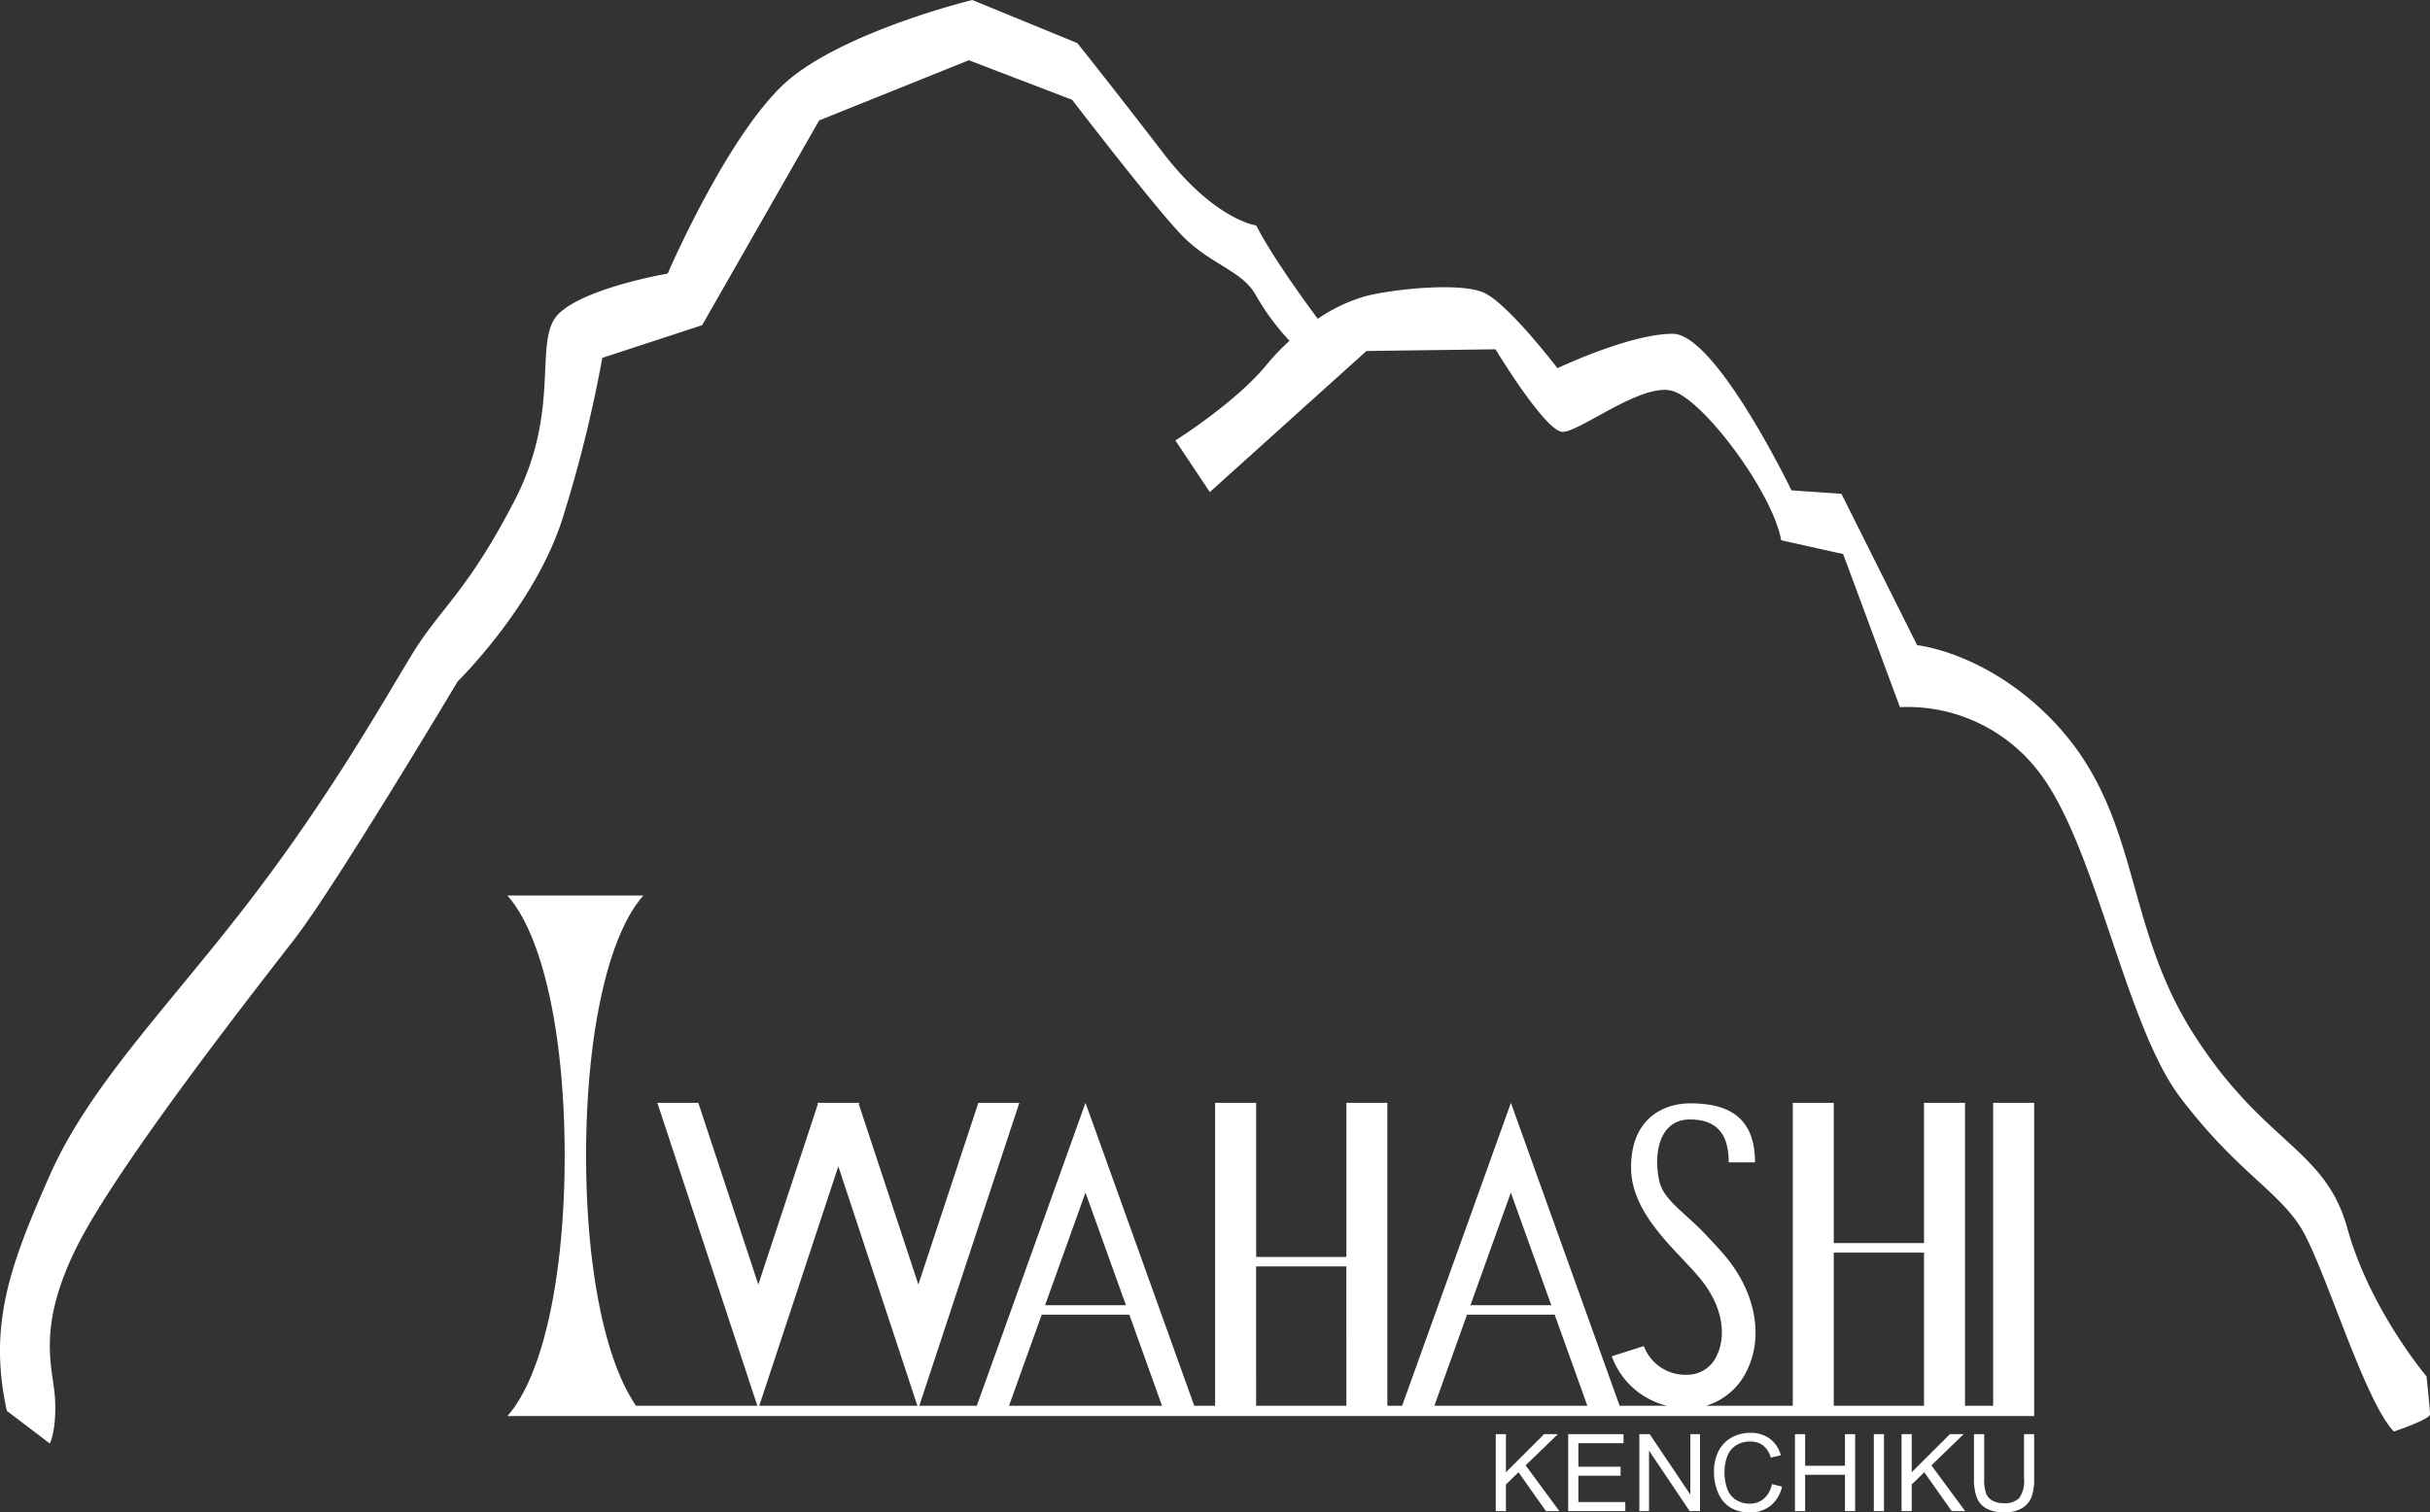
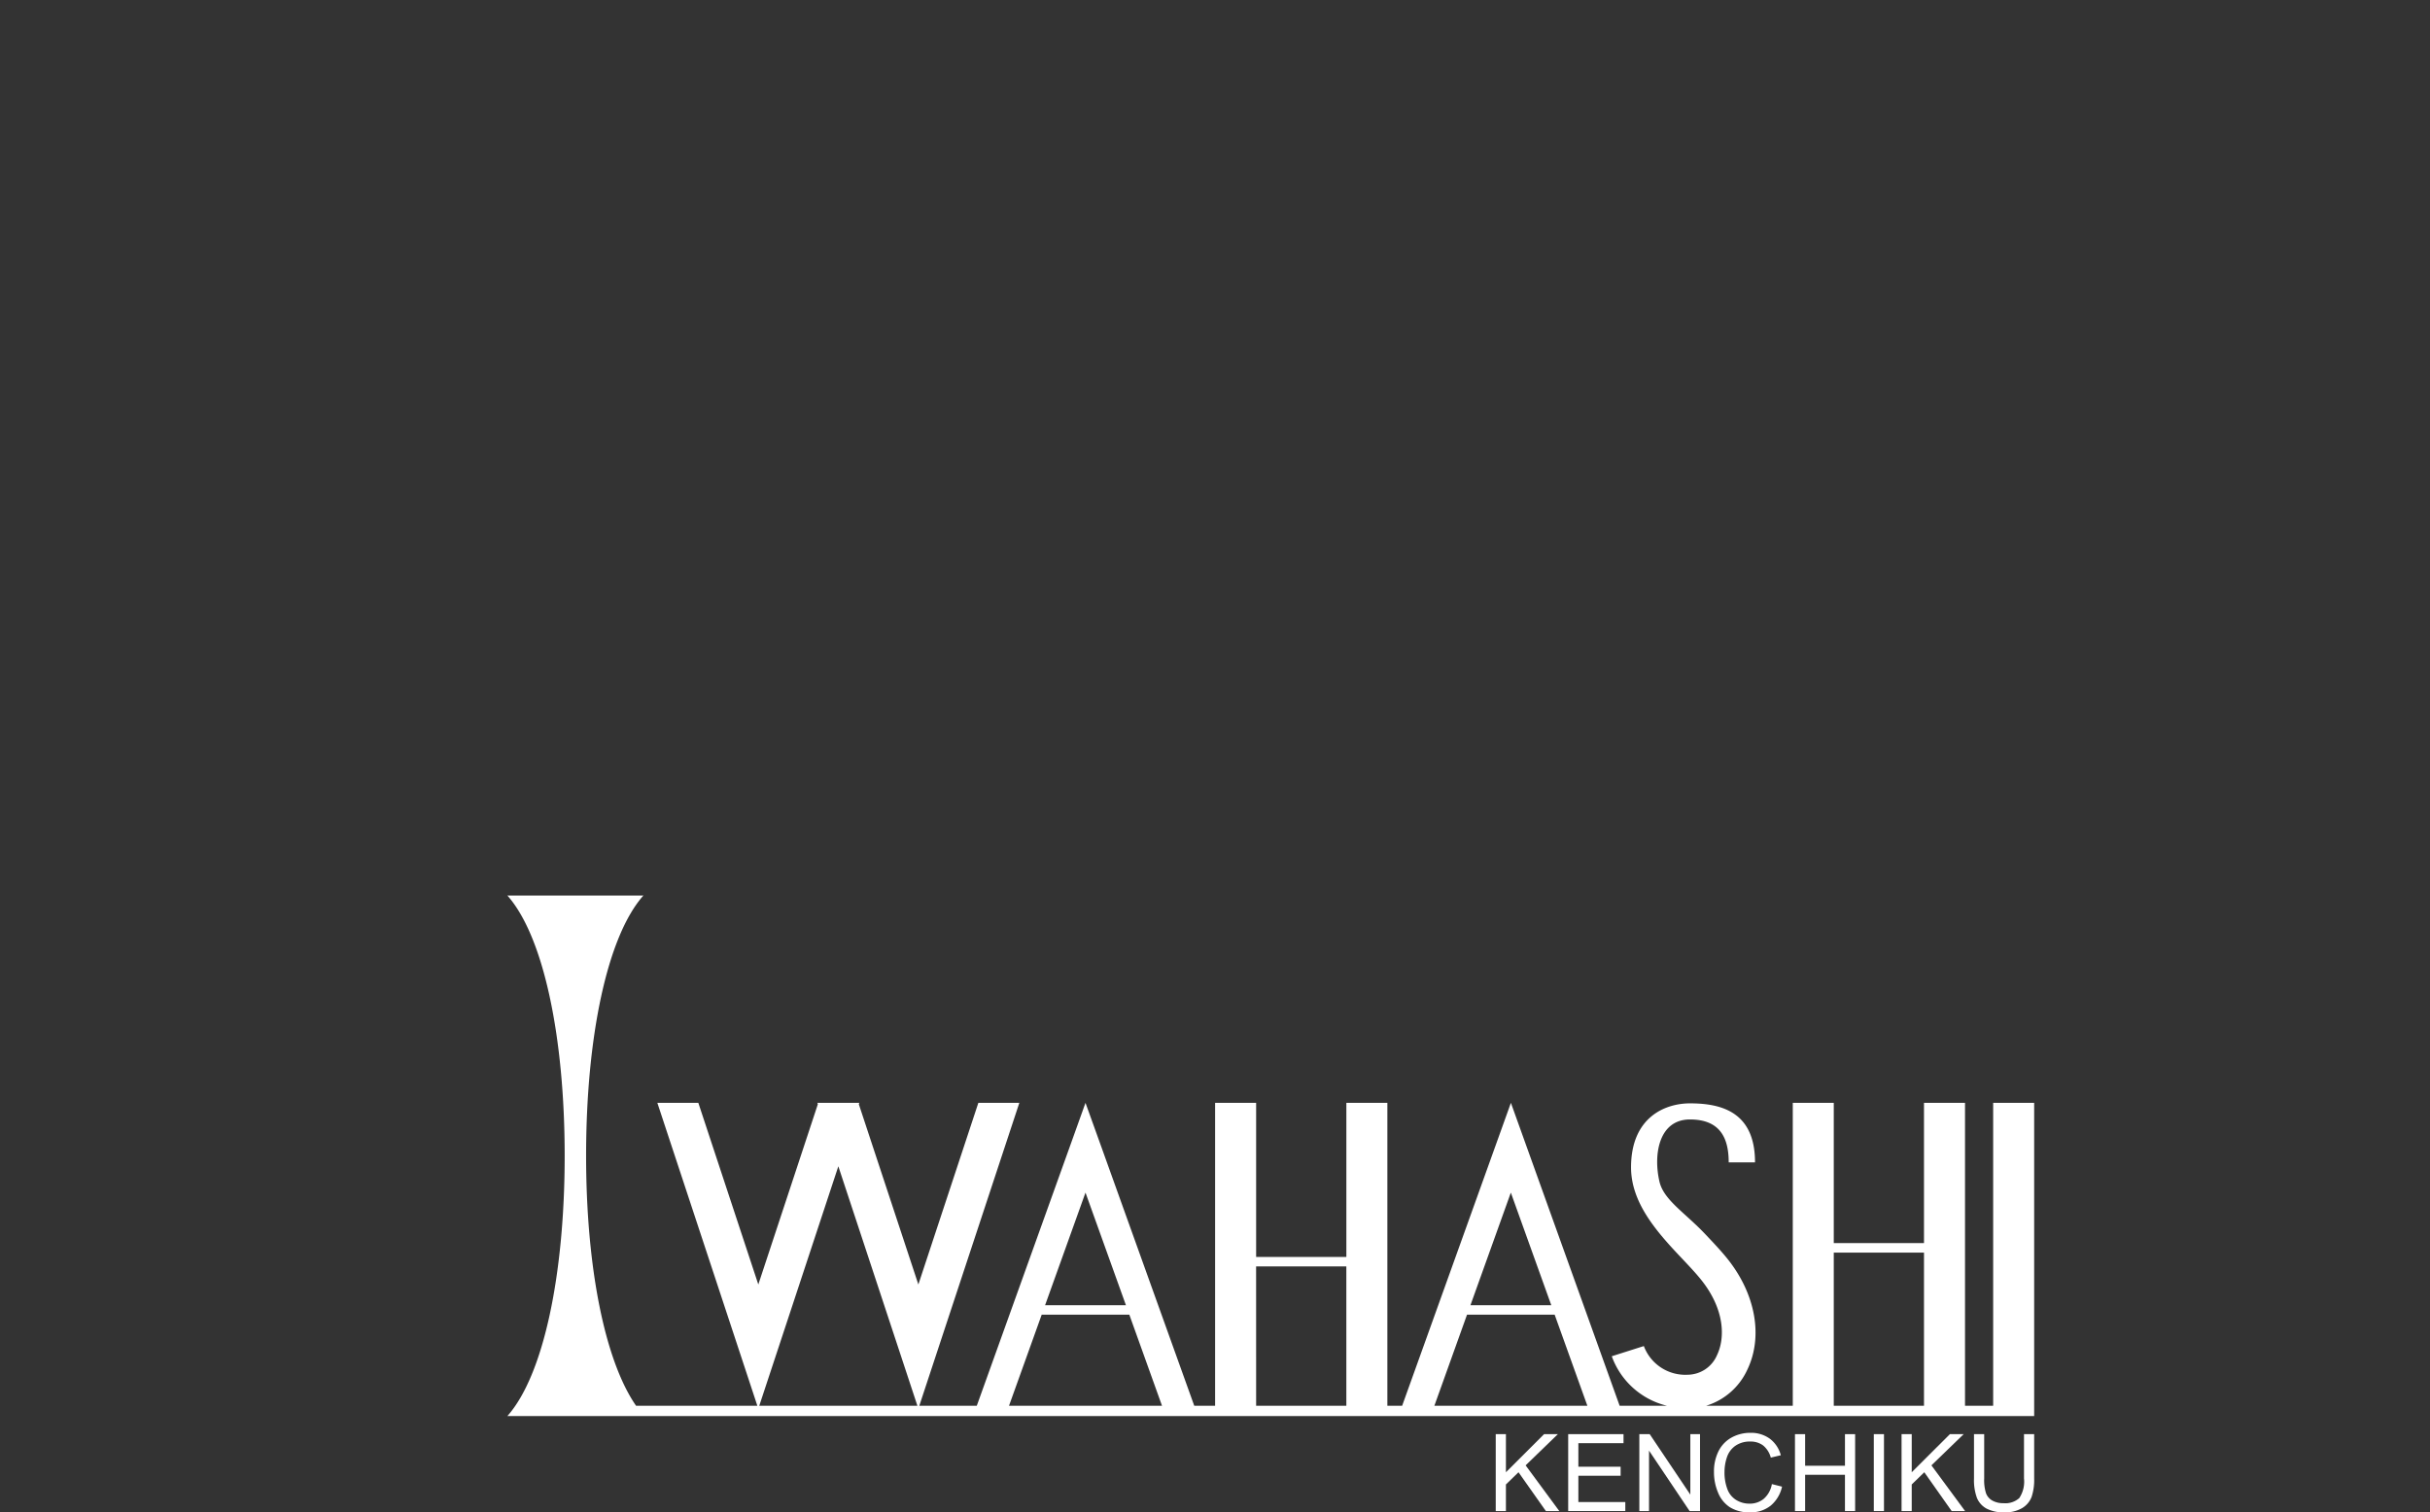
<svg xmlns="http://www.w3.org/2000/svg" width="398.19" height="247.894" viewBox="0 0 398.19 247.894">
  <rect x="0" y="0" width="398.19" height="247.894" fill="#333333" stroke="none" />
  <defs>
    <clipPath id="clip-path">
      <rect id="長方形_19132" data-name="長方形 19132" width="398.19" height="247.894" fill="#fff" />
    </clipPath>
  </defs>
  <g id="グループ_62950" data-name="グループ 62950" transform="translate(0 0)">
    <g id="グループ_62913" data-name="グループ 62913" transform="translate(0 0)" clip-path="url(#clip-path)">
      <path id="パス_139604" data-name="パス 139604" d="M260.435,113.6h-4.613V63.955H249.1V86.944H234.316V63.955H227.6V113.6H213.409a10.946,10.946,0,0,0,6.744-5.911c2.61-5.431,1.361-12.4-3.262-18.175-1.053-1.313-2.312-2.64-3.639-4.045-3.35-3.541-6.8-5.588-7.5-8.61-1.029-4.422-.108-10.182,5-10.182,5.157,0,6.347,3.321,6.347,7.033h4.315c0-8.2-5.412-9.673-10.662-9.673-4.1,0-9.653,2.3-9.653,10.491,0,5.74,4.094,10.446,8.154,14.732,1.249,1.322,2.429,2.566,3.335,3.7,3.928,4.912,3.918,9.594,2.6,12.337a5.287,5.287,0,0,1-4.829,3.223,7.251,7.251,0,0,1-7.165-4.7l-5.255,1.67a12.816,12.816,0,0,0,9.036,8.11h-7.748l-15.177-42.29-2.64-7.356-2.64,7.356L163.591,113.6h-2.424V63.955h-6.719V89.212H139.662V63.955h-6.724V113.6h-3.418l-15.173-42.29L111.7,63.955l-2.635,7.356L93.889,113.6H84.471l3.2-9.7,13.189-39.949H94.144L84.314,93.727,74.558,64.175l.078-.22H67.77l.073.22L58.088,93.727,48.259,63.955H41.544L54.728,103.9l3.2,9.7H38.052c-5.186-7.5-8.184-22.96-8.184-40.968,0-19.38,3.433-35.943,9.379-42.648v-.015H16.978v.015c5.946,6.7,9.379,23.268,9.379,42.648s-3.433,35.938-9.379,42.648v.015H267.154V63.955h-6.719ZM234.316,88.5H249.1v25.1H234.316ZM181.4,78.667l6.626,18.454H174.782Zm-7.18,20.006h14.36l5.358,14.928H168.871Zm-34.562-7.914h14.786V113.6H139.662ZM111.7,78.667l6.626,18.454H105.08Zm-7.175,20.006h14.36l5.353,14.928H99.169ZM61.448,103.9,71.2,74.353,80.955,103.9l3.2,9.7H58.245Z" transform="translate(66.173 116.815)" fill="#fff" />
-       <path id="パス_139605" data-name="パス 139605" d="M397.626,225.61s-9.305-11-12.969-24.253-13.821-13.816-25.384-32.152-8.36-36.173-23.126-51.326c-10.716-10.995-21.995-12.126-21.995-12.126l-12.41-24.816-8.179-.563S281.158,54.71,274.105,54.71s-18.895,5.642-18.895,5.642-8.179-10.716-12.126-12.41-14.663-.563-19.174.563a27.293,27.293,0,0,0-7.978,3.747c-2.395-3.227-7.709-10.579-10.074-15.3,0,0-6.768-.847-15.226-11.847s-14.1-18.047-14.1-18.047L159.326,0s-19.742,4.795-29.611,12.69-20.305,32.152-20.305,32.152-13.253,2.253-17.763,6.484.563,15.511-7.337,30.737S72.189,99.552,67.395,107.447,53.858,130.853,40.6,148.058,14.658,177.952,8.168,192.616s-10.153,24.532-7.048,38.637l7.048,5.358s1.131-2.258.847-7.332-3.1-11.284,3.384-24.537,29.047-42.021,35.816-50.763,26.79-42.3,26.79-42.3S87.7,99.268,92.21,84.889a217,217,0,0,0,6.484-26.231L115.053,53.3l19.174-33.558,24.537-9.869,16.921,6.484s12.974,16.921,17.768,21.995,10.153,5.926,12.405,10.153a39.38,39.38,0,0,0,5.441,7.351,36.713,36.713,0,0,0-3.747,3.933c-5.079,6.205-14.947,12.405-14.947,12.405l5.642,8.463L223.91,57.531l21.148-.279s8.179,13.532,11,13.532,12.69-7.895,17.768-6.768,16.637,16.642,18.047,24.537l10.153,2.258,9.305,25.1a27.084,27.084,0,0,1,22.842,10.716c9.305,12.126,14.1,41.453,23.126,53.3s15.511,14.952,19.458,20.873,10.437,28.484,15.511,33.842c0,0,5.921-1.979,5.921-2.821s-.563-6.205-.563-6.205" transform="translate(0.001 0.001)" fill="#fff" />
      <path id="パス_139606" data-name="パス 139606" d="M60.227,48H57.969l-6.254,6.244V48h-1.67V60.609h1.67V56.245l2.062-2,4.486,6.362h2.2l-5.52-7.493Z" transform="translate(195.052 187.074)" fill="#fff" />
      <path id="パス_139607" data-name="パス 139607" d="M54.135,54.819H61.06V53.34H54.135V49.481h7.4V48H52.469V60.608h9.359V59.129H54.135Z" transform="translate(204.502 187.072)" fill="#fff" />
      <path id="パス_139608" data-name="パス 139608" d="M63.205,57.91,56.549,48h-1.7V60.609h1.587V50.7l6.656,9.913h1.7V48H63.205Z" transform="translate(213.78 187.074)" fill="#fff" />
      <path id="パス_139609" data-name="パス 139609" d="M65.521,58.753a3.6,3.6,0,0,1-2.375.808A4.1,4.1,0,0,1,61,58.969a3.5,3.5,0,0,1-1.459-1.792,7.682,7.682,0,0,1-.47-2.811,7.546,7.546,0,0,1,.4-2.419,3.7,3.7,0,0,1,1.376-1.866,4.091,4.091,0,0,1,2.439-.7,3.39,3.39,0,0,1,2.1.632,3.857,3.857,0,0,1,1.273,2l1.641-.387a4.979,4.979,0,0,0-1.8-2.708,5.191,5.191,0,0,0-3.188-.965,6.3,6.3,0,0,0-3.061.759A5.21,5.21,0,0,0,58.1,50.942a7.452,7.452,0,0,0-.754,3.433,8.547,8.547,0,0,0,.671,3.379,5.143,5.143,0,0,0,1.944,2.4,6,6,0,0,0,3.316.833,5.218,5.218,0,0,0,3.34-1.082A5.614,5.614,0,0,0,68.5,56.775l-1.665-.421a4.118,4.118,0,0,1-1.317,2.4" transform="translate(223.513 186.904)" fill="#fff" />
      <path id="パス_139610" data-name="パス 139610" d="M68.251,53.179H61.722V48H60.057V60.609h1.665v-5.95h6.528v5.95h1.665V48H68.251Z" transform="translate(234.074 187.074)" fill="#fff" />
      <rect id="長方形_19131" data-name="長方形 19131" width="1.665" height="12.611" transform="translate(307.052 235.072)" fill="#fff" />
      <path id="パス_139611" data-name="パス 139611" d="M73.8,48H71.543l-6.254,6.244V48H63.623V60.609h1.665V56.245l2.062-2,4.486,6.362h2.2l-5.52-7.493Z" transform="translate(247.975 187.074)" fill="#fff" />
      <path id="パス_139612" data-name="パス 139612" d="M74.241,55.27a4.852,4.852,0,0,1-.774,3.208,3.43,3.43,0,0,1-2.605.837,3.575,3.575,0,0,1-1.807-.426,2.3,2.3,0,0,1-1.038-1.2,7.062,7.062,0,0,1-.3-2.424V48H66.047V55.28a8.473,8.473,0,0,0,.475,3.159,3.53,3.53,0,0,0,1.6,1.773,6.008,6.008,0,0,0,2.88.607,5.476,5.476,0,0,0,2.934-.7A3.66,3.66,0,0,0,75.48,58.3a8.724,8.724,0,0,0,.426-3.022V48H74.241Z" transform="translate(257.421 187.072)" fill="#fff" />
    </g>
  </g>
</svg>